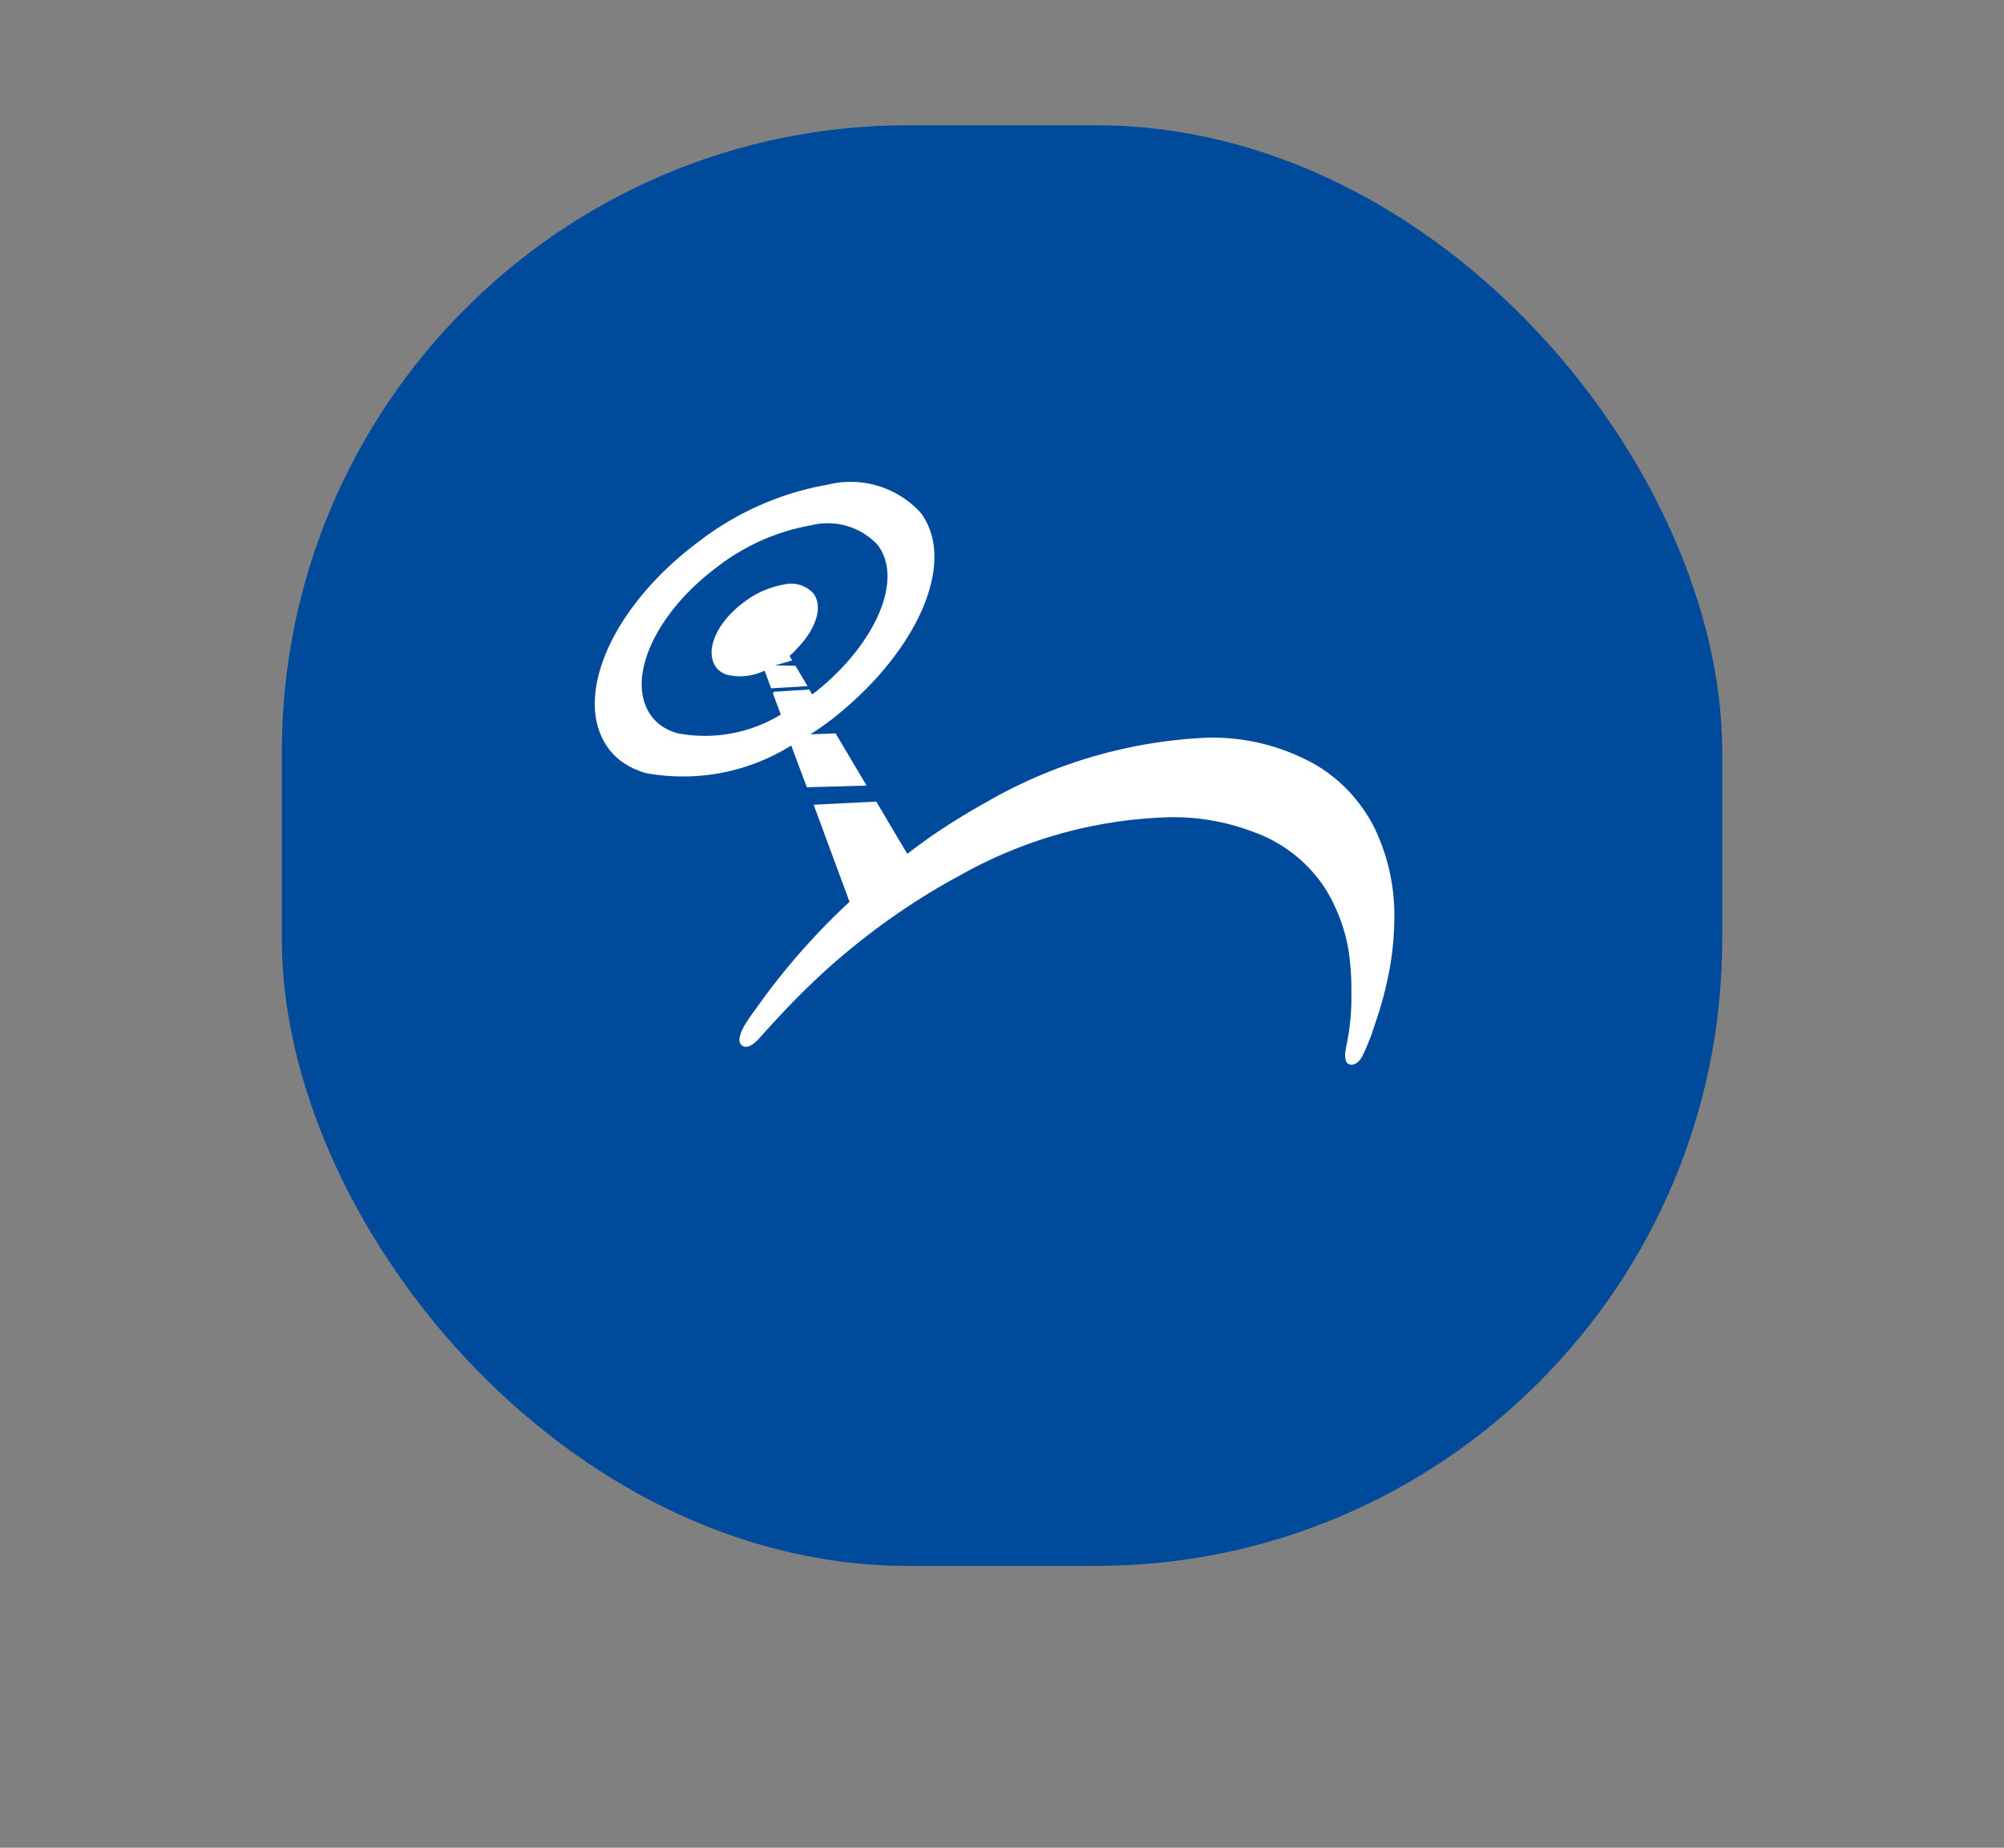
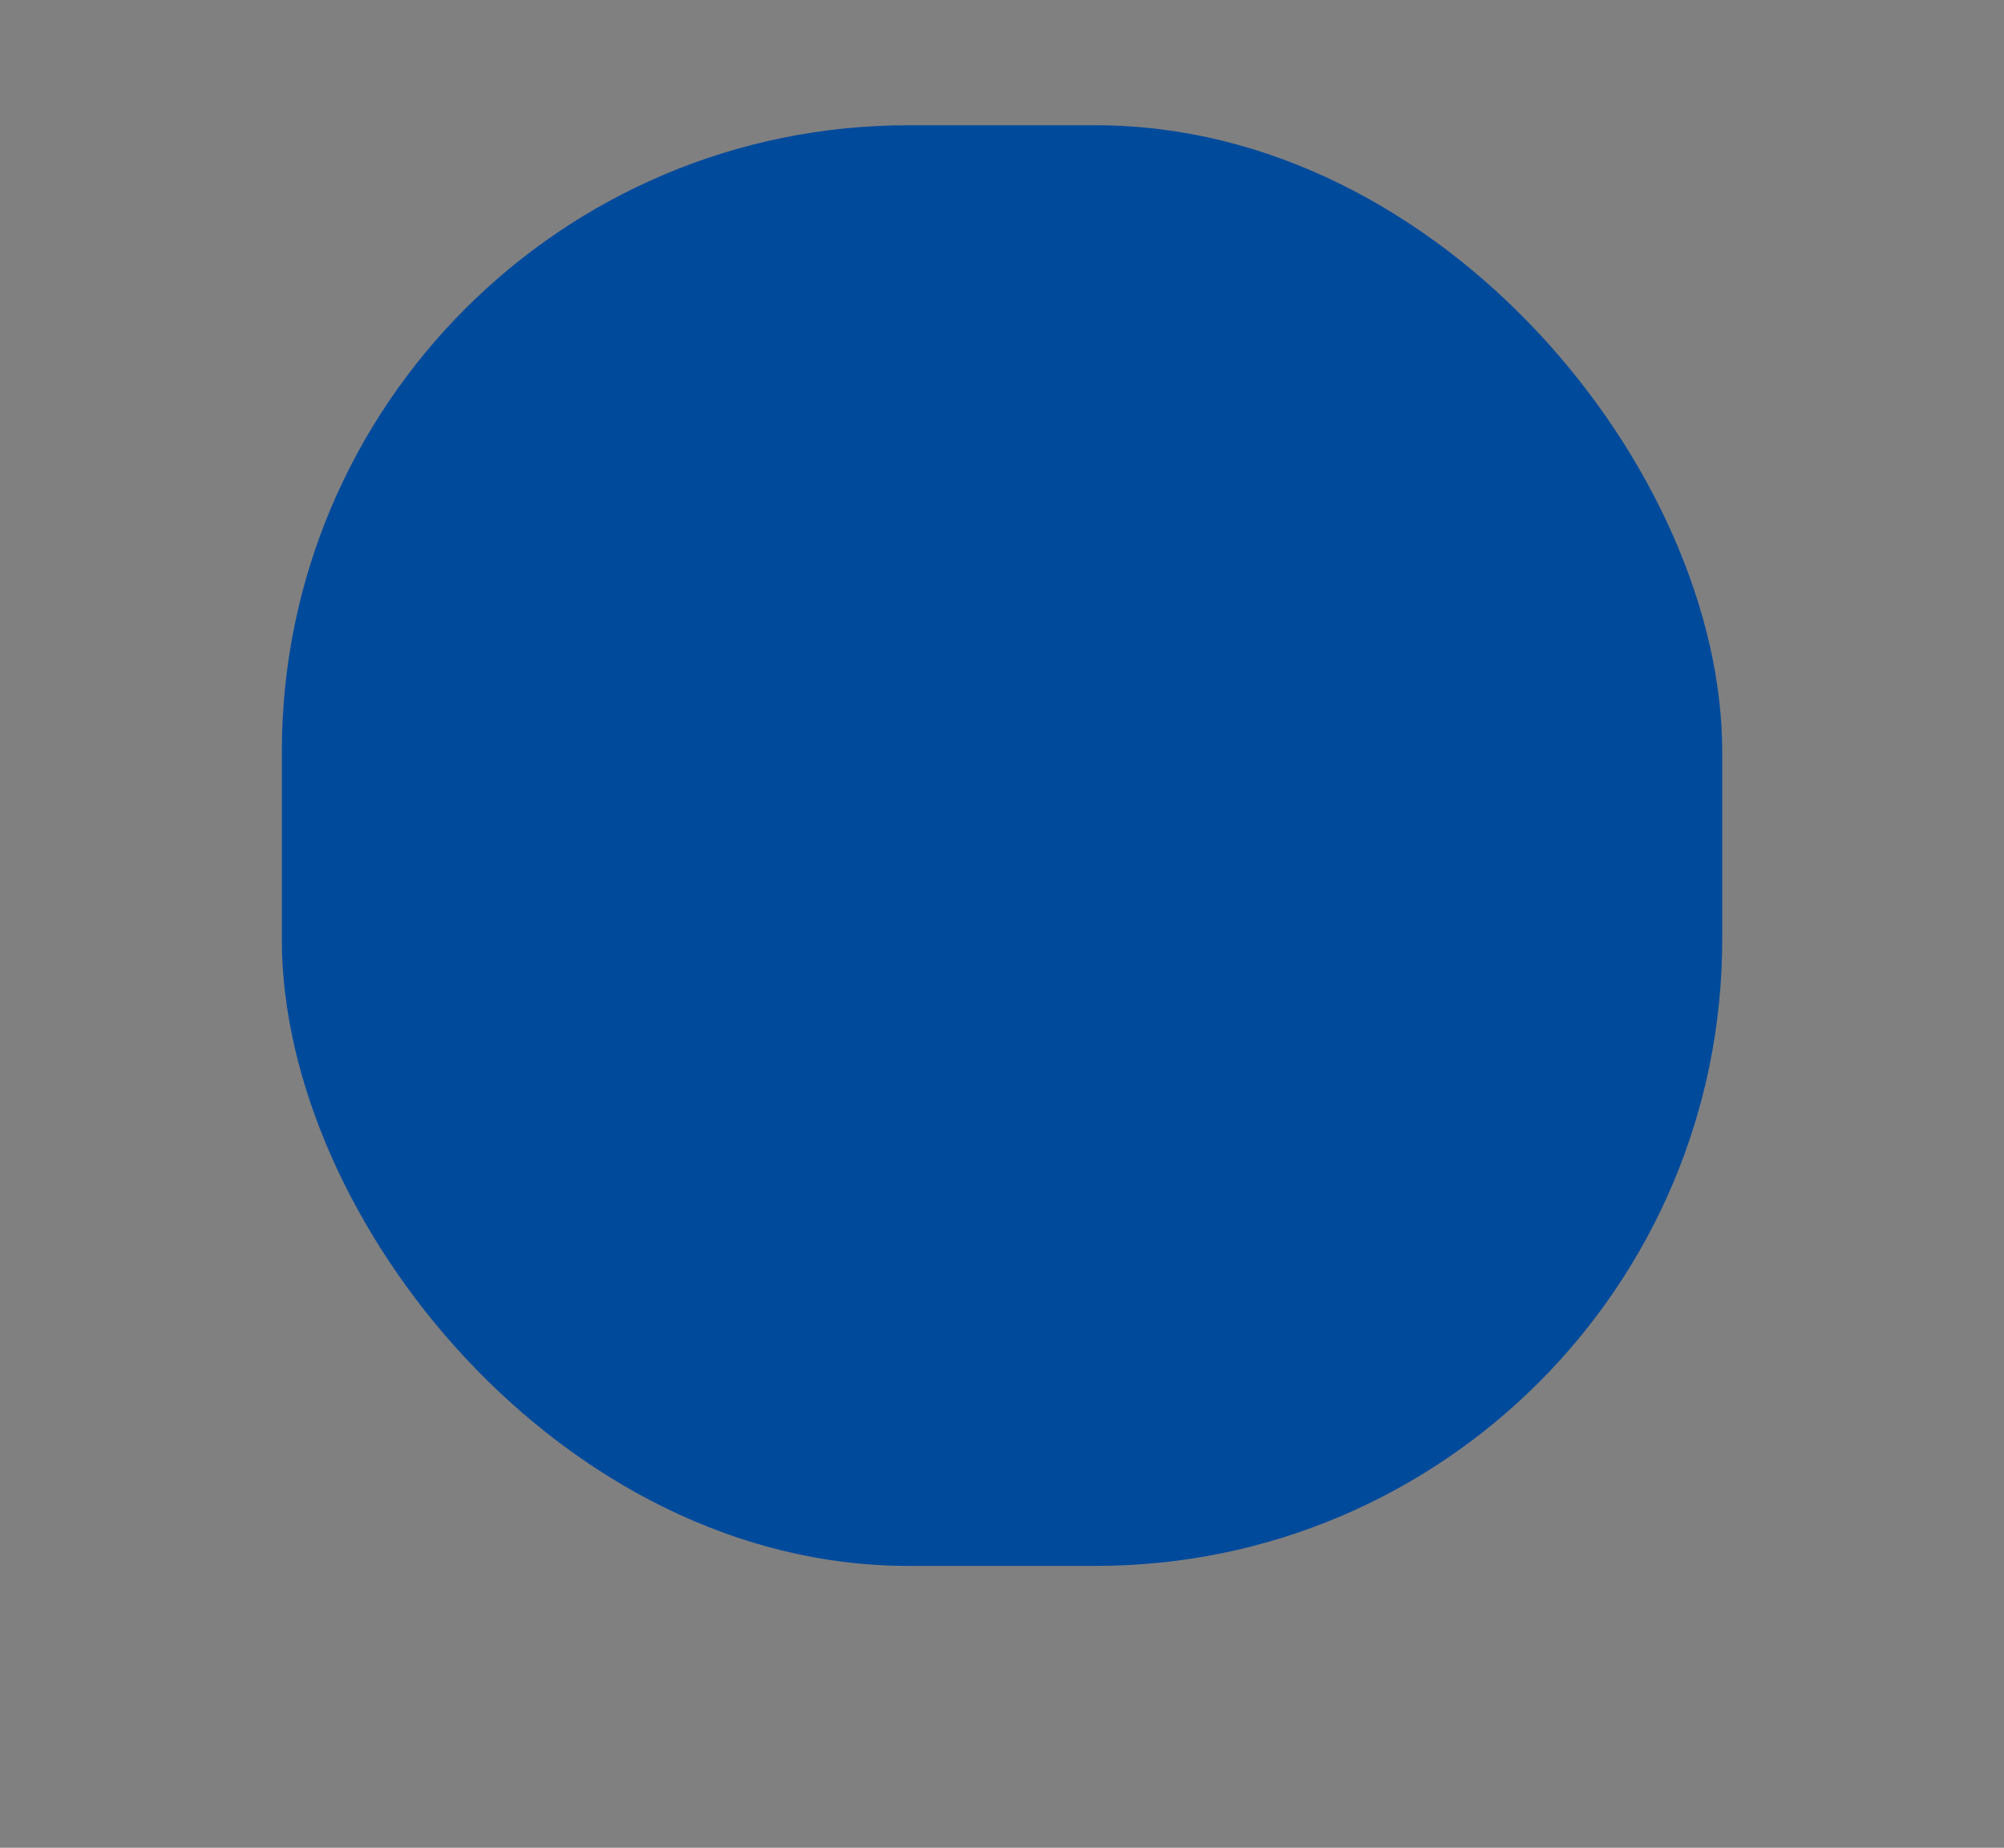
<svg xmlns="http://www.w3.org/2000/svg" width="64" height="59" viewBox="0 0 64 59">
  <rect x="0" y="0" width="64" height="59" fill="#808080" stroke="none" />
  <defs>
    <style>.a,.c{fill:#004a9c;}.b{fill:#fff;}.c{opacity:0;}</style>
  </defs>
  <g transform="translate(-52 -318)">
    <g transform="translate(-1156.285 158.714)">
      <rect class="a" width="46" height="46" rx="20" transform="translate(1217.286 163.286)" />
-       <path class="b" d="M29.126,120.96a7.451,7.451,0,0,0,.175-1.713,8.691,8.691,0,0,0-.1-1.47,5.557,5.557,0,0,0-.687-1.834,4.537,4.537,0,0,0-2.353-1.889,7.1,7.1,0,0,0-2.649-.466,14.387,14.387,0,0,0-6.751,1.88q-.815.436-1.6.957a22.083,22.083,0,0,0-2.478,1.9c-.415.363-.972.907-1.305,1.253-.548.571-1.021,1.106-1.021,1.106s-.34.393-.551.161c-.1-.114-.032-.356.106-.594.1-.177.246-.375.391-.574a21.535,21.535,0,0,1,1.737-2.149c.407-.443.792-.829,1.234-1.239l-1.146-3.1,2-.1.99,1.669c.42-.32.705-.529,1.142-.816s.884-.557,1.336-.808a15.434,15.434,0,0,1,7.15-2.088,6.7,6.7,0,0,1,3.445.885,4.888,4.888,0,0,1,1.871,2.047,6.428,6.428,0,0,1,.609,2.93,9.315,9.315,0,0,1-.166,1.614,11.475,11.475,0,0,1-.36,1.4l-.1.3a7.278,7.278,0,0,1-.388.985c-.1.189-.247.307-.4.277-.243-.046-.127-.528-.127-.528M11.357,108.435l.086.146-.544.16.648.01.385.652-1.163.068-.208-.565a1.781,1.781,0,0,1-1.2.132.787.787,0,0,1-.187-.087.638.638,0,0,1-.149-.132c-.29-.387-.159-.969.26-1.506a2.942,2.942,0,0,1,.272-.3,3.3,3.3,0,0,1,.33-.282,2.937,2.937,0,0,1,1.289-.573.961.961,0,0,1,.945.285c.273.366.132.937-.271,1.465a3.119,3.119,0,0,1-.26.3,2.127,2.127,0,0,1-.236.232m1.475,1.927c-.218.173-.443.336-.672.487l-.134.087.805-.031.99,1.668-1.907.053-.5-1.333a6.528,6.528,0,0,1-4.646.879,2.511,2.511,0,0,1-.669-.3,1.959,1.959,0,0,1-.512-.474c-.857-1.149-.436-3,.9-4.709a9.594,9.594,0,0,1,.875-.973,10.789,10.789,0,0,1,1.064-.907,9.389,9.389,0,0,1,4.141-1.843,3.034,3.034,0,0,1,2.982.895c.858,1.15.4,2.959-.883,4.642a9.985,9.985,0,0,1-.835.958,11.208,11.208,0,0,1-1,.9m-1.964-.786,1.126-.069.089.154.108-.077a8.118,8.118,0,0,0,.731-.655,7.345,7.345,0,0,0,.609-.7c.927-1.215,1.261-2.515.65-3.334a2.171,2.171,0,0,0-2.132-.632,6.828,6.828,0,0,0-3.01,1.338,8.056,8.056,0,0,0-.784.668,6.961,6.961,0,0,0-.638.71c-.963,1.235-1.273,2.562-.662,3.381a1.388,1.388,0,0,0,.355.331,1.767,1.767,0,0,0,.465.21,4.664,4.664,0,0,0,3.308-.595l-.252-.677Z" transform="translate(1222.142 71.793)" />
    </g>
-     <rect class="c" width="64" height="59" transform="translate(52 318)" />
  </g>
</svg>